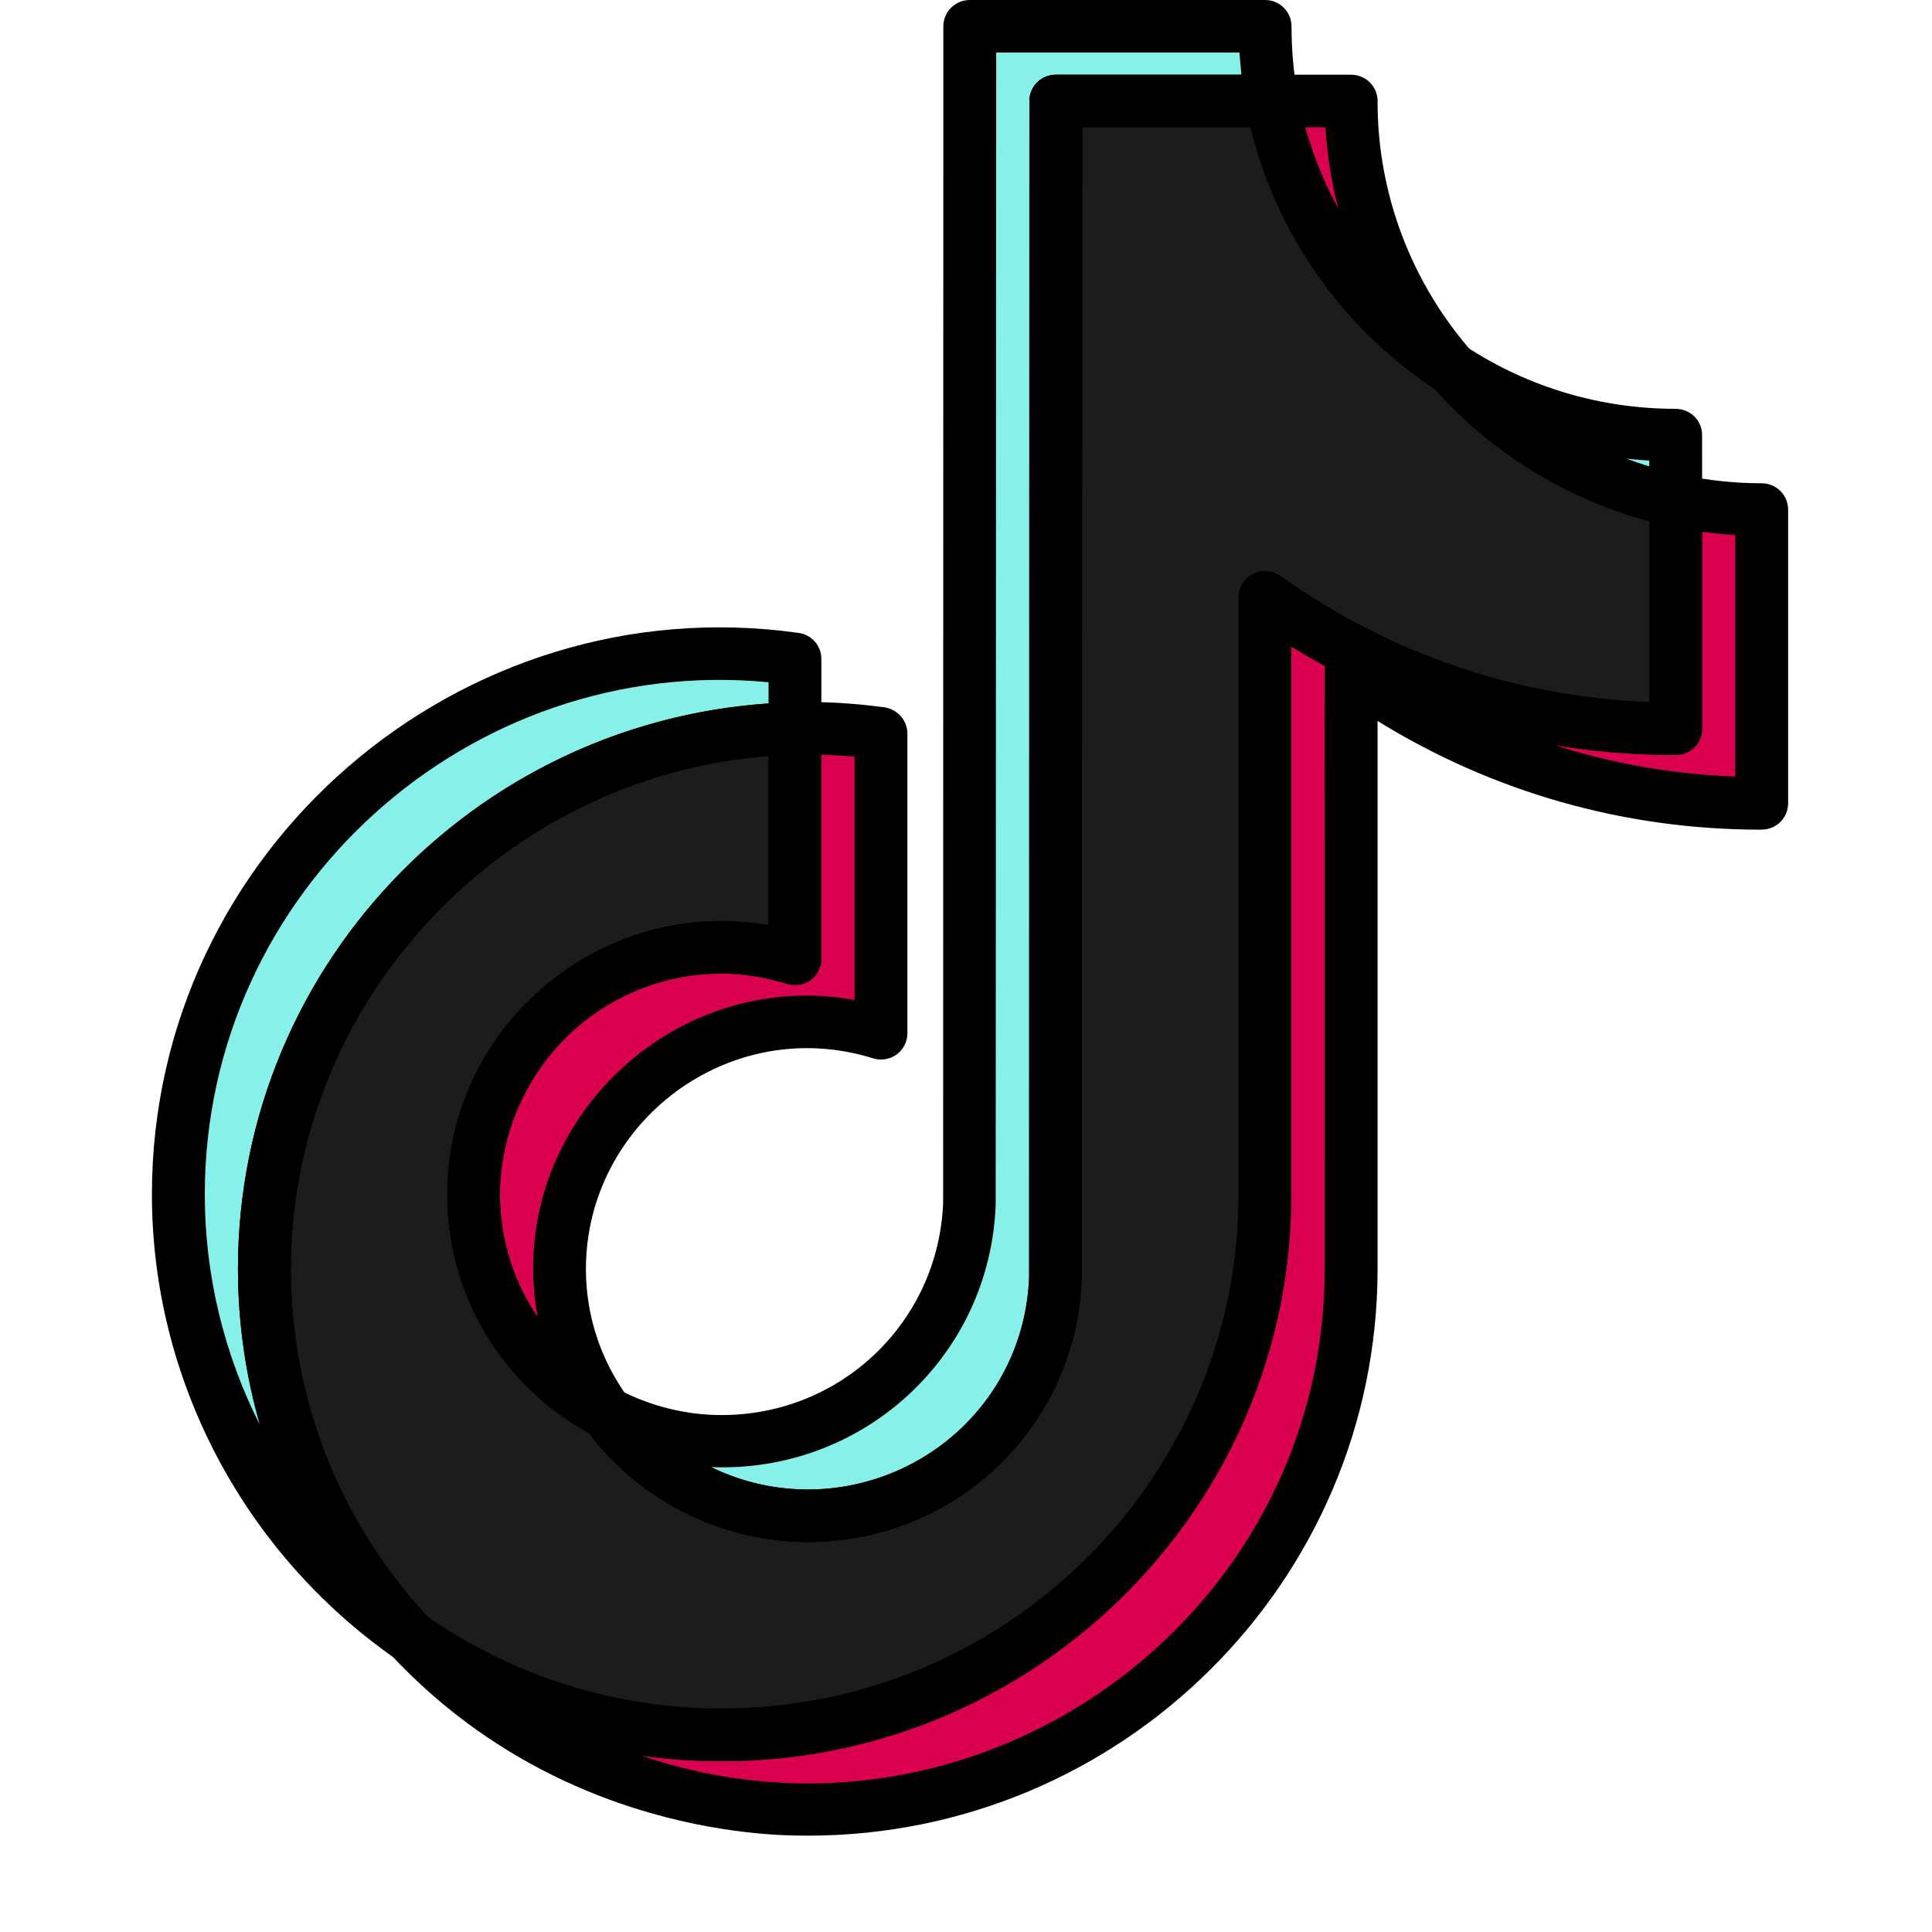
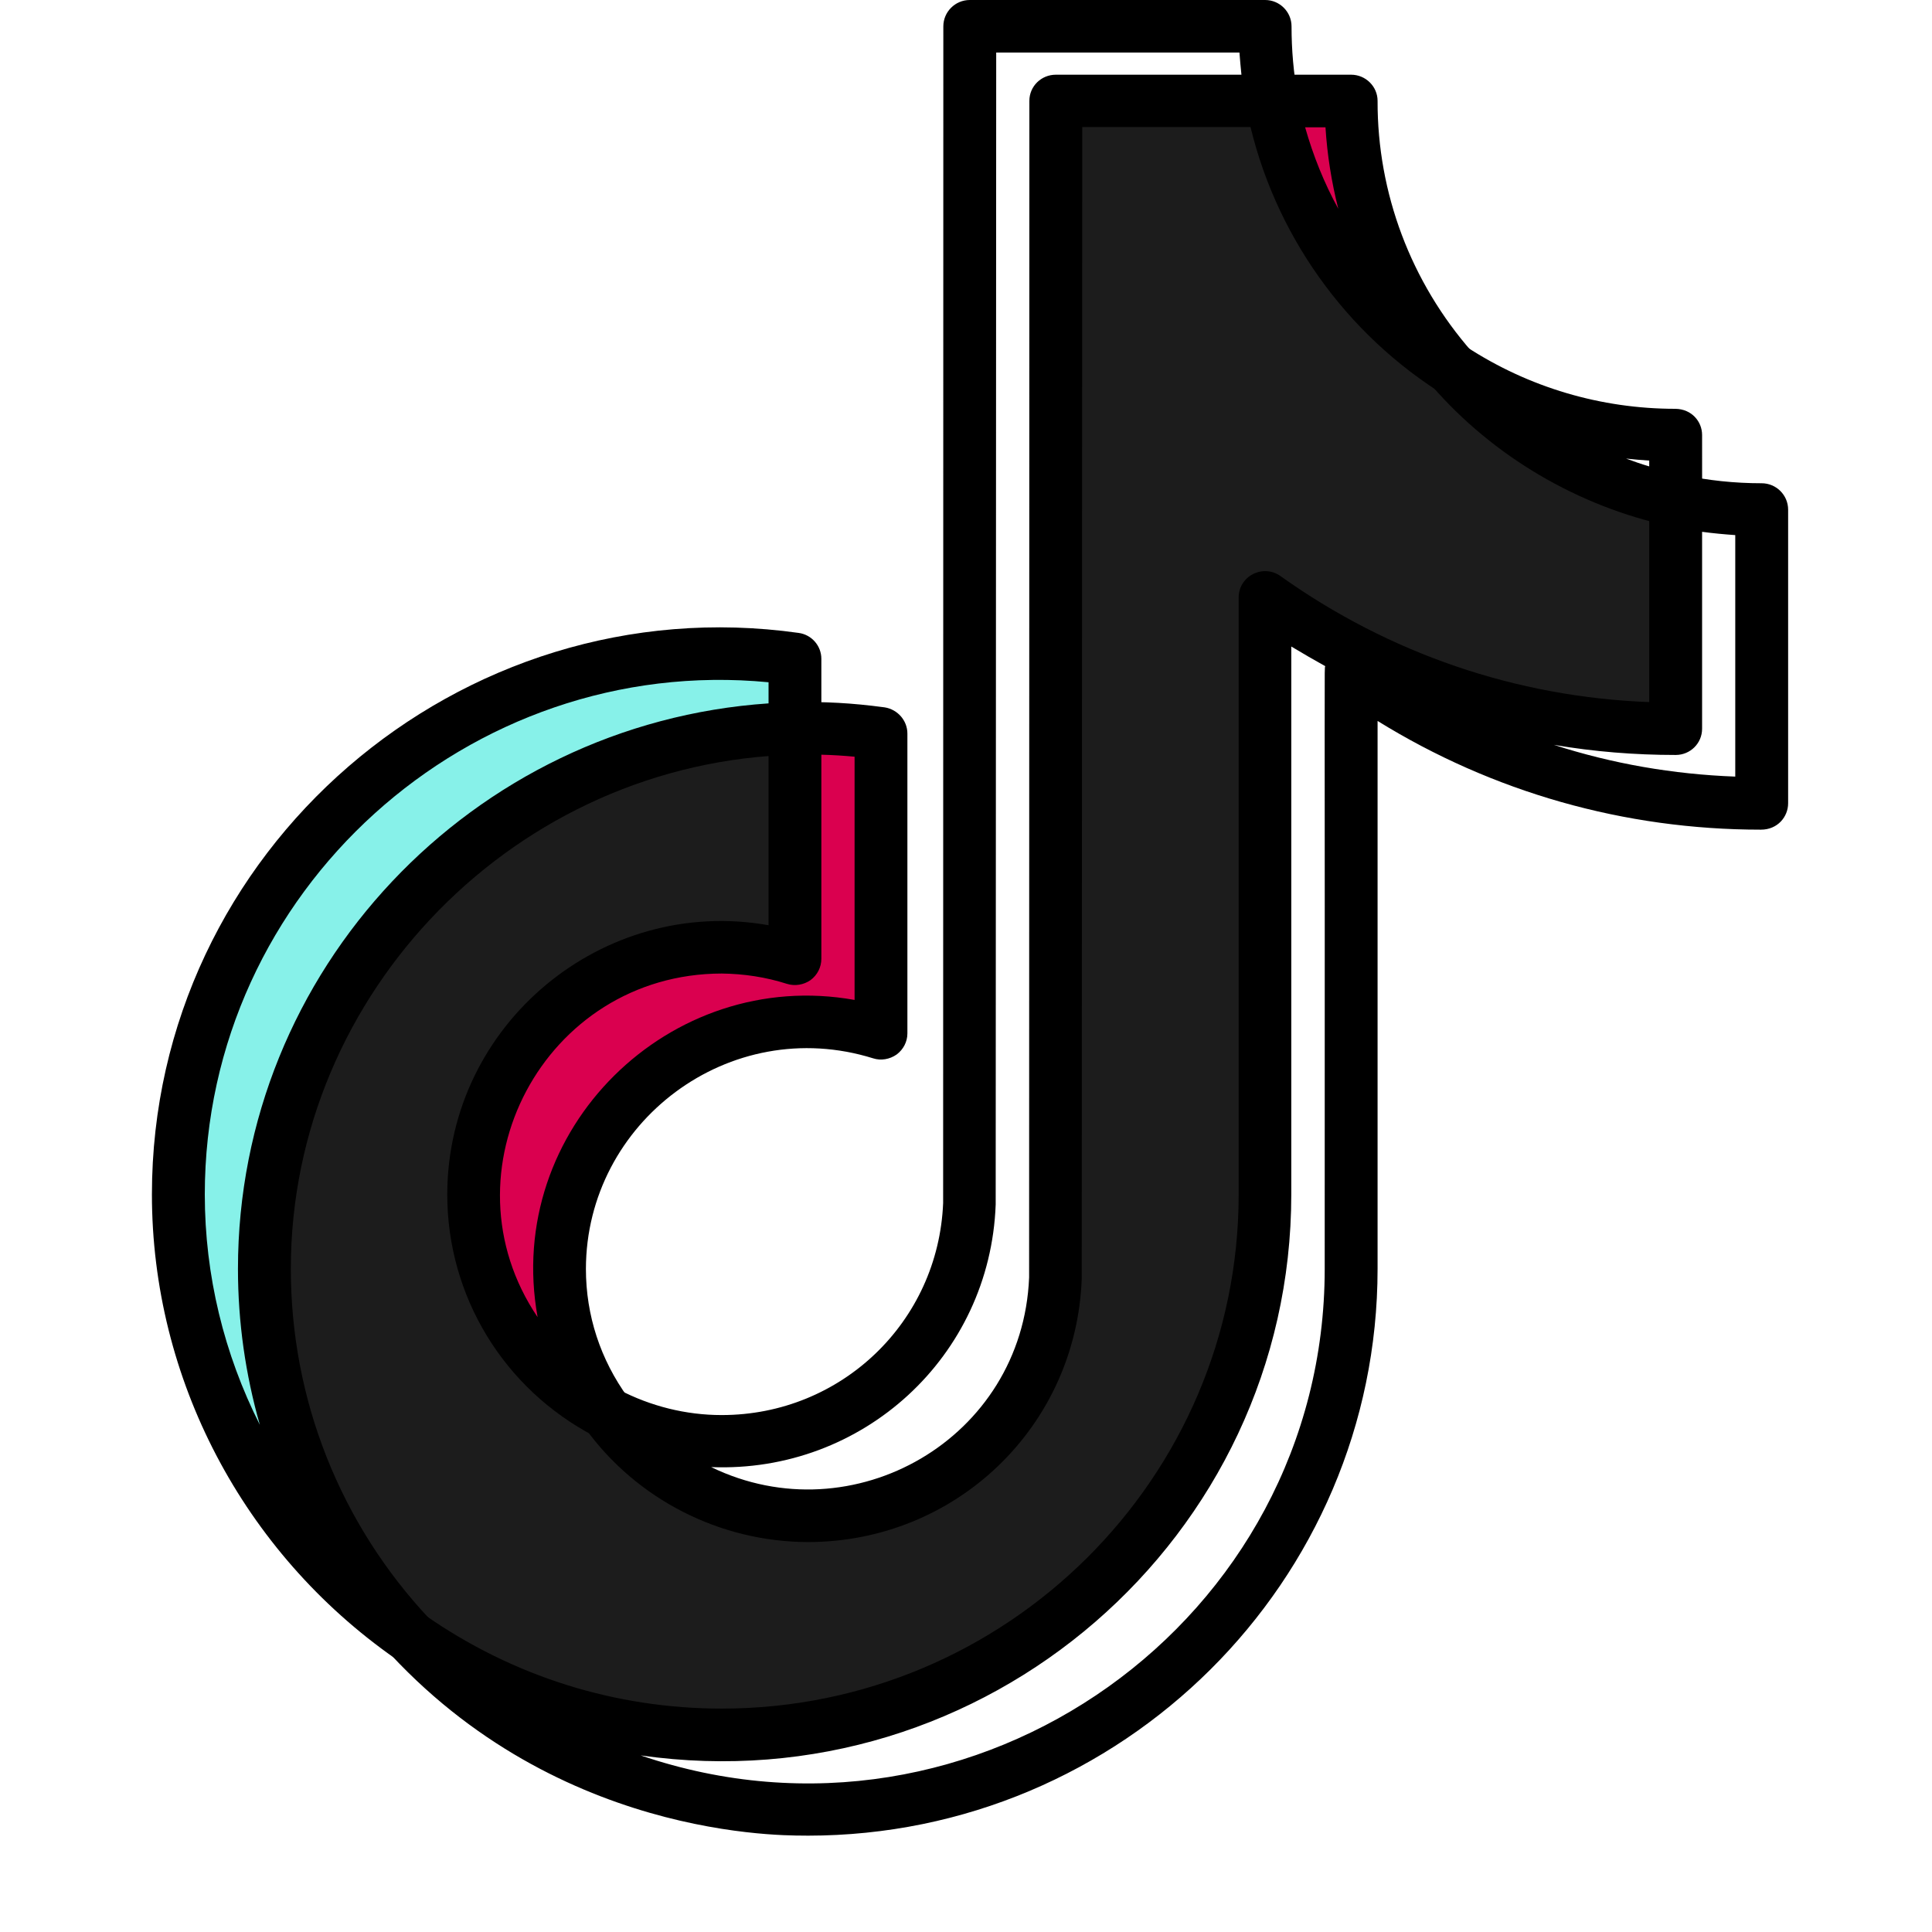
<svg xmlns="http://www.w3.org/2000/svg" width="40" zoomAndPan="magnify" viewBox="0 0 30 30" height="40" preserveAspectRatio="xMidYMid meet" version="1.0">
  <defs>
    <clipPath id="3dcd288fb2">
      <path d="M 2.359 10 L 13 10 L 13 26 L 2.359 26 Z M 2.359 10 " clip-rule="nonzero" />
    </clipPath>
    <clipPath id="29b16ccaa7">
-       <path d="M 6 7 L 27.762 7 L 27.762 29 L 6 29 Z M 6 7 " clip-rule="nonzero" />
-     </clipPath>
+       </clipPath>
    <clipPath id="dab7e5d883">
      <path d="M 2.359 9 L 13 9 L 13 26 L 2.359 26 Z M 2.359 9 " clip-rule="nonzero" />
    </clipPath>
    <clipPath id="bbb298f94d">
      <path d="M 5 7 L 27.762 7 L 27.762 29 L 5 29 Z M 5 7 " clip-rule="nonzero" />
    </clipPath>
  </defs>
  <g clip-path="url(#3dcd288fb2)">
    <path fill="#87f1e9" d="M 12.344 11.312 L 12.344 10.23 C 7.344 9.523 2.77 13.434 2.77 18.547 C 2.77 21.387 4.195 23.898 6.371 25.418 C 4.914 23.867 4.105 21.824 4.105 19.703 C 4.105 15.141 7.785 11.418 12.344 11.312 " fill-opacity="1" fill-rule="nonzero" />
  </g>
-   <path fill="#87f1e9" d="M 12.543 23.535 C 14.617 23.535 16.312 21.895 16.387 19.848 L 16.395 1.566 L 19.75 1.566 C 19.68 1.184 19.645 0.797 19.645 0.41 L 15.059 0.41 L 15.051 18.688 C 14.945 21.512 11.906 23.242 9.418 21.938 C 10.141 22.941 11.305 23.535 12.543 23.535 M 26.02 7.77 L 26.02 6.754 C 24.785 6.758 23.578 6.398 22.547 5.727 C 23.453 6.766 24.672 7.48 26.02 7.77 " fill-opacity="1" fill-rule="nonzero" />
  <path fill="#da004f" d="M 22.547 5.727 C 21.535 4.574 20.98 3.098 20.98 1.566 L 19.75 1.566 C 20.074 3.277 21.082 4.781 22.547 5.727 M 11.207 14.711 C 9.078 14.715 7.355 16.43 7.355 18.543 C 7.355 19.969 8.148 21.277 9.418 21.938 C 8.945 21.289 8.691 20.508 8.691 19.703 C 8.691 17.586 10.414 15.871 12.543 15.867 C 12.941 15.867 13.32 15.934 13.68 16.047 L 13.68 11.391 C 13.16 11.316 12.77 11.305 12.344 11.312 L 12.344 14.887 C 11.977 14.773 11.594 14.711 11.207 14.711 " fill-opacity="1" fill-rule="nonzero" />
  <g clip-path="url(#29b16ccaa7)">
-     <path fill="#da004f" d="M 26.02 7.77 L 26.02 11.316 C 23.645 11.316 21.441 10.559 19.645 9.277 L 19.645 18.547 C 19.645 23.176 15.859 26.941 11.207 26.941 C 9.41 26.941 7.742 26.375 6.371 25.418 C 7.965 27.129 10.199 28.098 12.543 28.098 C 17.195 28.098 20.98 24.332 20.98 19.703 L 20.98 10.434 C 22.836 11.762 25.066 12.477 27.355 12.473 L 27.355 7.91 C 26.898 7.91 26.453 7.863 26.02 7.77 " fill-opacity="1" fill-rule="nonzero" />
-   </g>
+     </g>
  <path fill="#1c1c1c" d="M 19.645 18.543 L 19.645 9.277 C 21.5 10.605 23.73 11.32 26.02 11.316 L 26.02 7.77 C 24.672 7.48 23.453 6.766 22.547 5.727 C 21.082 4.781 20.074 3.277 19.75 1.566 L 16.395 1.566 L 16.387 19.848 C 16.312 21.895 14.617 23.535 12.543 23.535 C 11.305 23.535 10.141 22.941 9.418 21.938 C 8.152 21.277 7.355 19.969 7.355 18.547 C 7.355 15.969 9.871 14.113 12.344 14.887 L 12.344 11.312 C 7.785 11.418 4.105 15.141 4.105 19.703 C 4.105 21.91 4.969 23.918 6.371 25.418 C 7.789 26.41 9.477 26.941 11.207 26.941 C 15.859 26.941 19.645 23.172 19.645 18.543 " fill-opacity="1" fill-rule="nonzero" />
  <g clip-path="url(#dab7e5d883)">
    <path fill="#000000" d="M 6.137 25.754 C 3.773 24.102 2.359 21.406 2.359 18.547 C 2.359 13.199 7.145 9.086 12.402 9.828 C 12.602 9.855 12.754 10.027 12.754 10.23 L 12.754 11.312 C 12.754 11.531 12.574 11.715 12.352 11.719 C 8.031 11.82 4.516 15.402 4.516 19.703 C 4.516 21.73 5.281 23.66 6.672 25.141 C 6.812 25.293 6.82 25.527 6.68 25.688 C 6.543 25.844 6.309 25.871 6.137 25.754 Z M 3.18 18.547 C 3.18 19.805 3.48 21.027 4.035 22.125 C 3.812 21.344 3.695 20.531 3.695 19.703 C 3.695 15.062 7.328 11.234 11.934 10.922 L 11.934 10.594 C 7.289 10.148 3.18 13.828 3.18 18.547 Z M 3.18 18.547 " fill-opacity="1" fill-rule="nonzero" />
  </g>
  <path fill="#000000" d="M 12.543 23.945 C 11.176 23.941 9.883 23.281 9.086 22.176 C 8.977 22.023 8.984 21.812 9.109 21.672 C 9.234 21.527 9.441 21.488 9.609 21.578 C 10.102 21.836 10.652 21.973 11.203 21.973 C 11.207 21.973 11.207 21.973 11.207 21.973 C 13.062 21.973 14.57 20.527 14.645 18.68 L 14.648 0.41 C 14.648 0.184 14.832 0 15.059 0 L 19.645 0 C 19.871 0 20.055 0.184 20.055 0.41 C 20.055 0.773 20.086 1.137 20.152 1.492 C 20.203 1.742 20.008 1.973 19.75 1.973 L 16.805 1.973 C 16.797 20.43 16.797 19.848 16.797 19.859 C 16.711 22.152 14.844 23.945 12.543 23.945 Z M 11.043 22.781 C 13.242 23.848 15.879 22.344 15.98 19.836 L 15.984 1.566 C 15.984 1.34 16.168 1.16 16.395 1.16 L 19.277 1.16 C 19.266 1.047 19.254 0.93 19.246 0.816 L 15.469 0.816 C 15.461 19.27 15.461 18.691 15.461 18.703 C 15.375 21.066 13.395 22.875 11.043 22.781 Z M 25.922 8.168 C 24.5 7.859 23.191 7.09 22.238 5.996 C 22.105 5.844 22.105 5.613 22.238 5.461 C 22.375 5.309 22.602 5.277 22.773 5.387 C 23.738 6.016 24.859 6.348 26.016 6.348 C 26.27 6.352 26.43 6.547 26.43 6.754 C 26.43 7.883 26.434 7.801 26.422 7.855 C 26.375 8.066 26.152 8.227 25.922 8.168 Z M 25.25 7.121 C 25.367 7.164 25.488 7.207 25.609 7.242 L 25.609 7.152 C 25.488 7.145 25.371 7.133 25.25 7.121 Z M 25.25 7.121 " fill-opacity="1" fill-rule="nonzero" />
  <path fill="#000000" d="M 9.23 22.301 C 7.82 21.566 6.945 20.125 6.945 18.547 C 6.949 15.902 9.363 13.91 11.934 14.367 L 11.934 11.312 C 11.934 11.09 12.113 10.91 12.336 10.902 C 12.805 10.895 13.219 10.914 13.738 10.984 C 13.938 11.016 14.09 11.188 14.09 11.391 L 14.09 16.047 C 14.09 16.176 14.027 16.297 13.922 16.375 C 13.816 16.449 13.68 16.473 13.559 16.434 C 11.328 15.738 9.102 17.426 9.098 19.703 C 9.098 20.426 9.324 21.113 9.75 21.699 C 9.863 21.852 9.852 22.062 9.727 22.207 C 9.605 22.348 9.398 22.387 9.23 22.301 Z M 11.207 15.117 C 8.445 15.121 6.828 18.203 8.348 20.453 C 7.82 17.535 10.406 15.012 13.27 15.527 L 13.27 11.75 C 13.098 11.734 12.926 11.723 12.754 11.719 L 12.754 14.887 C 12.754 15.02 12.691 15.141 12.586 15.219 C 12.48 15.293 12.344 15.316 12.219 15.277 C 11.891 15.172 11.551 15.121 11.207 15.117 Z M 22.324 6.07 C 20.773 5.066 19.688 3.453 19.348 1.645 C 19.301 1.391 19.496 1.16 19.75 1.16 L 20.98 1.16 C 21.207 1.16 21.391 1.344 21.391 1.566 C 21.387 3 21.91 4.383 22.855 5.461 C 22.992 5.613 22.992 5.84 22.855 5.996 C 22.723 6.148 22.496 6.18 22.324 6.07 Z M 20.266 1.977 C 20.391 2.418 20.562 2.844 20.781 3.242 C 20.676 2.828 20.609 2.406 20.582 1.977 Z M 20.266 1.977 " fill-opacity="1" fill-rule="nonzero" />
  <g clip-path="url(#bbb298f94d)">
    <path fill="#000000" d="M 6.07 25.695 C 5.93 25.543 5.926 25.309 6.062 25.148 C 6.203 24.992 6.438 24.965 6.609 25.086 C 7.965 26.031 9.555 26.531 11.207 26.531 C 15.633 26.531 19.234 22.949 19.234 18.547 L 19.234 9.277 C 19.234 9.121 19.32 8.984 19.457 8.914 C 19.594 8.844 19.758 8.855 19.883 8.945 C 21.57 10.148 23.543 10.824 25.609 10.902 L 25.609 7.789 C 25.598 7.523 25.844 7.316 26.105 7.371 C 26.52 7.461 26.938 7.504 27.355 7.504 C 27.582 7.504 27.766 7.688 27.766 7.914 L 27.766 12.473 C 27.766 12.684 27.602 12.883 27.344 12.883 C 25.219 12.883 23.18 12.301 21.391 11.195 L 21.391 19.703 C 21.391 24.555 17.422 28.504 12.543 28.504 C 12.484 28.492 8.852 28.68 6.07 25.695 Z M 9.949 27.258 C 15.148 29.031 20.57 25.164 20.57 19.703 C 20.574 9.816 20.562 10.426 20.578 10.344 C 20.402 10.246 20.227 10.145 20.051 10.039 L 20.051 18.547 C 20.051 23.875 15.297 28.02 9.949 27.258 Z M 24.129 11.566 C 25.035 11.859 25.98 12.023 26.945 12.059 L 26.945 8.309 C 26.773 8.297 26.602 8.281 26.43 8.258 L 26.43 11.316 C 26.43 11.543 26.246 11.723 26.02 11.723 C 25.383 11.723 24.75 11.672 24.129 11.566 Z M 24.129 11.566 " fill-opacity="1" fill-rule="nonzero" />
  </g>
-   <path fill="#000000" d="M 6.137 25.75 C 6.113 25.734 6.09 25.719 6.07 25.695 C 4.539 24.059 3.695 21.93 3.695 19.703 C 3.695 14.914 7.547 11.016 12.336 10.906 C 12.57 10.898 12.754 11.09 12.754 11.312 L 12.754 14.887 C 12.754 15.02 12.691 15.141 12.586 15.219 C 12.48 15.293 12.344 15.316 12.219 15.277 C 11.887 15.172 11.543 15.117 11.207 15.117 C 9.312 15.121 7.766 16.656 7.762 18.547 C 7.766 19.824 8.473 20.984 9.609 21.578 C 9.668 21.609 9.715 21.648 9.754 21.703 C 10.395 22.594 11.438 23.129 12.543 23.129 C 14.398 23.129 15.906 21.684 15.98 19.84 L 15.984 1.566 C 15.984 1.344 16.168 1.16 16.395 1.16 L 19.75 1.16 C 19.949 1.16 20.117 1.301 20.152 1.492 C 20.453 3.086 21.406 4.504 22.77 5.387 C 22.805 5.406 22.832 5.434 22.855 5.461 C 23.699 6.426 24.852 7.105 26.105 7.375 C 26.297 7.414 26.43 7.578 26.43 7.77 L 26.43 11.316 C 26.43 11.527 26.266 11.723 26.008 11.723 C 23.883 11.723 21.84 11.145 20.051 10.039 L 20.051 18.543 C 20.051 23.398 16.086 27.348 11.207 27.348 C 9.312 27.348 7.574 26.762 6.137 25.75 Z M 6.645 25.109 C 7.988 26.039 9.562 26.531 11.199 26.531 C 15.648 26.531 19.234 22.938 19.234 18.543 L 19.234 9.277 C 19.234 8.945 19.609 8.75 19.883 8.945 C 21.57 10.152 23.543 10.824 25.609 10.902 L 25.609 8.094 C 24.328 7.75 23.156 7.027 22.277 6.039 C 20.848 5.094 19.82 3.629 19.418 1.977 L 16.805 1.977 L 16.797 19.848 C 16.797 19.852 16.797 19.855 16.797 19.863 C 16.711 22.152 14.844 23.945 12.543 23.945 C 11.207 23.941 9.945 23.312 9.145 22.254 C 7.785 21.508 6.945 20.094 6.945 18.547 C 6.949 15.902 9.367 13.91 11.934 14.367 L 11.934 11.738 C 7.809 12.055 4.516 15.543 4.516 19.703 C 4.516 21.711 5.27 23.629 6.645 25.109 Z M 6.645 25.109 " fill-opacity="1" fill-rule="nonzero" />
</svg>